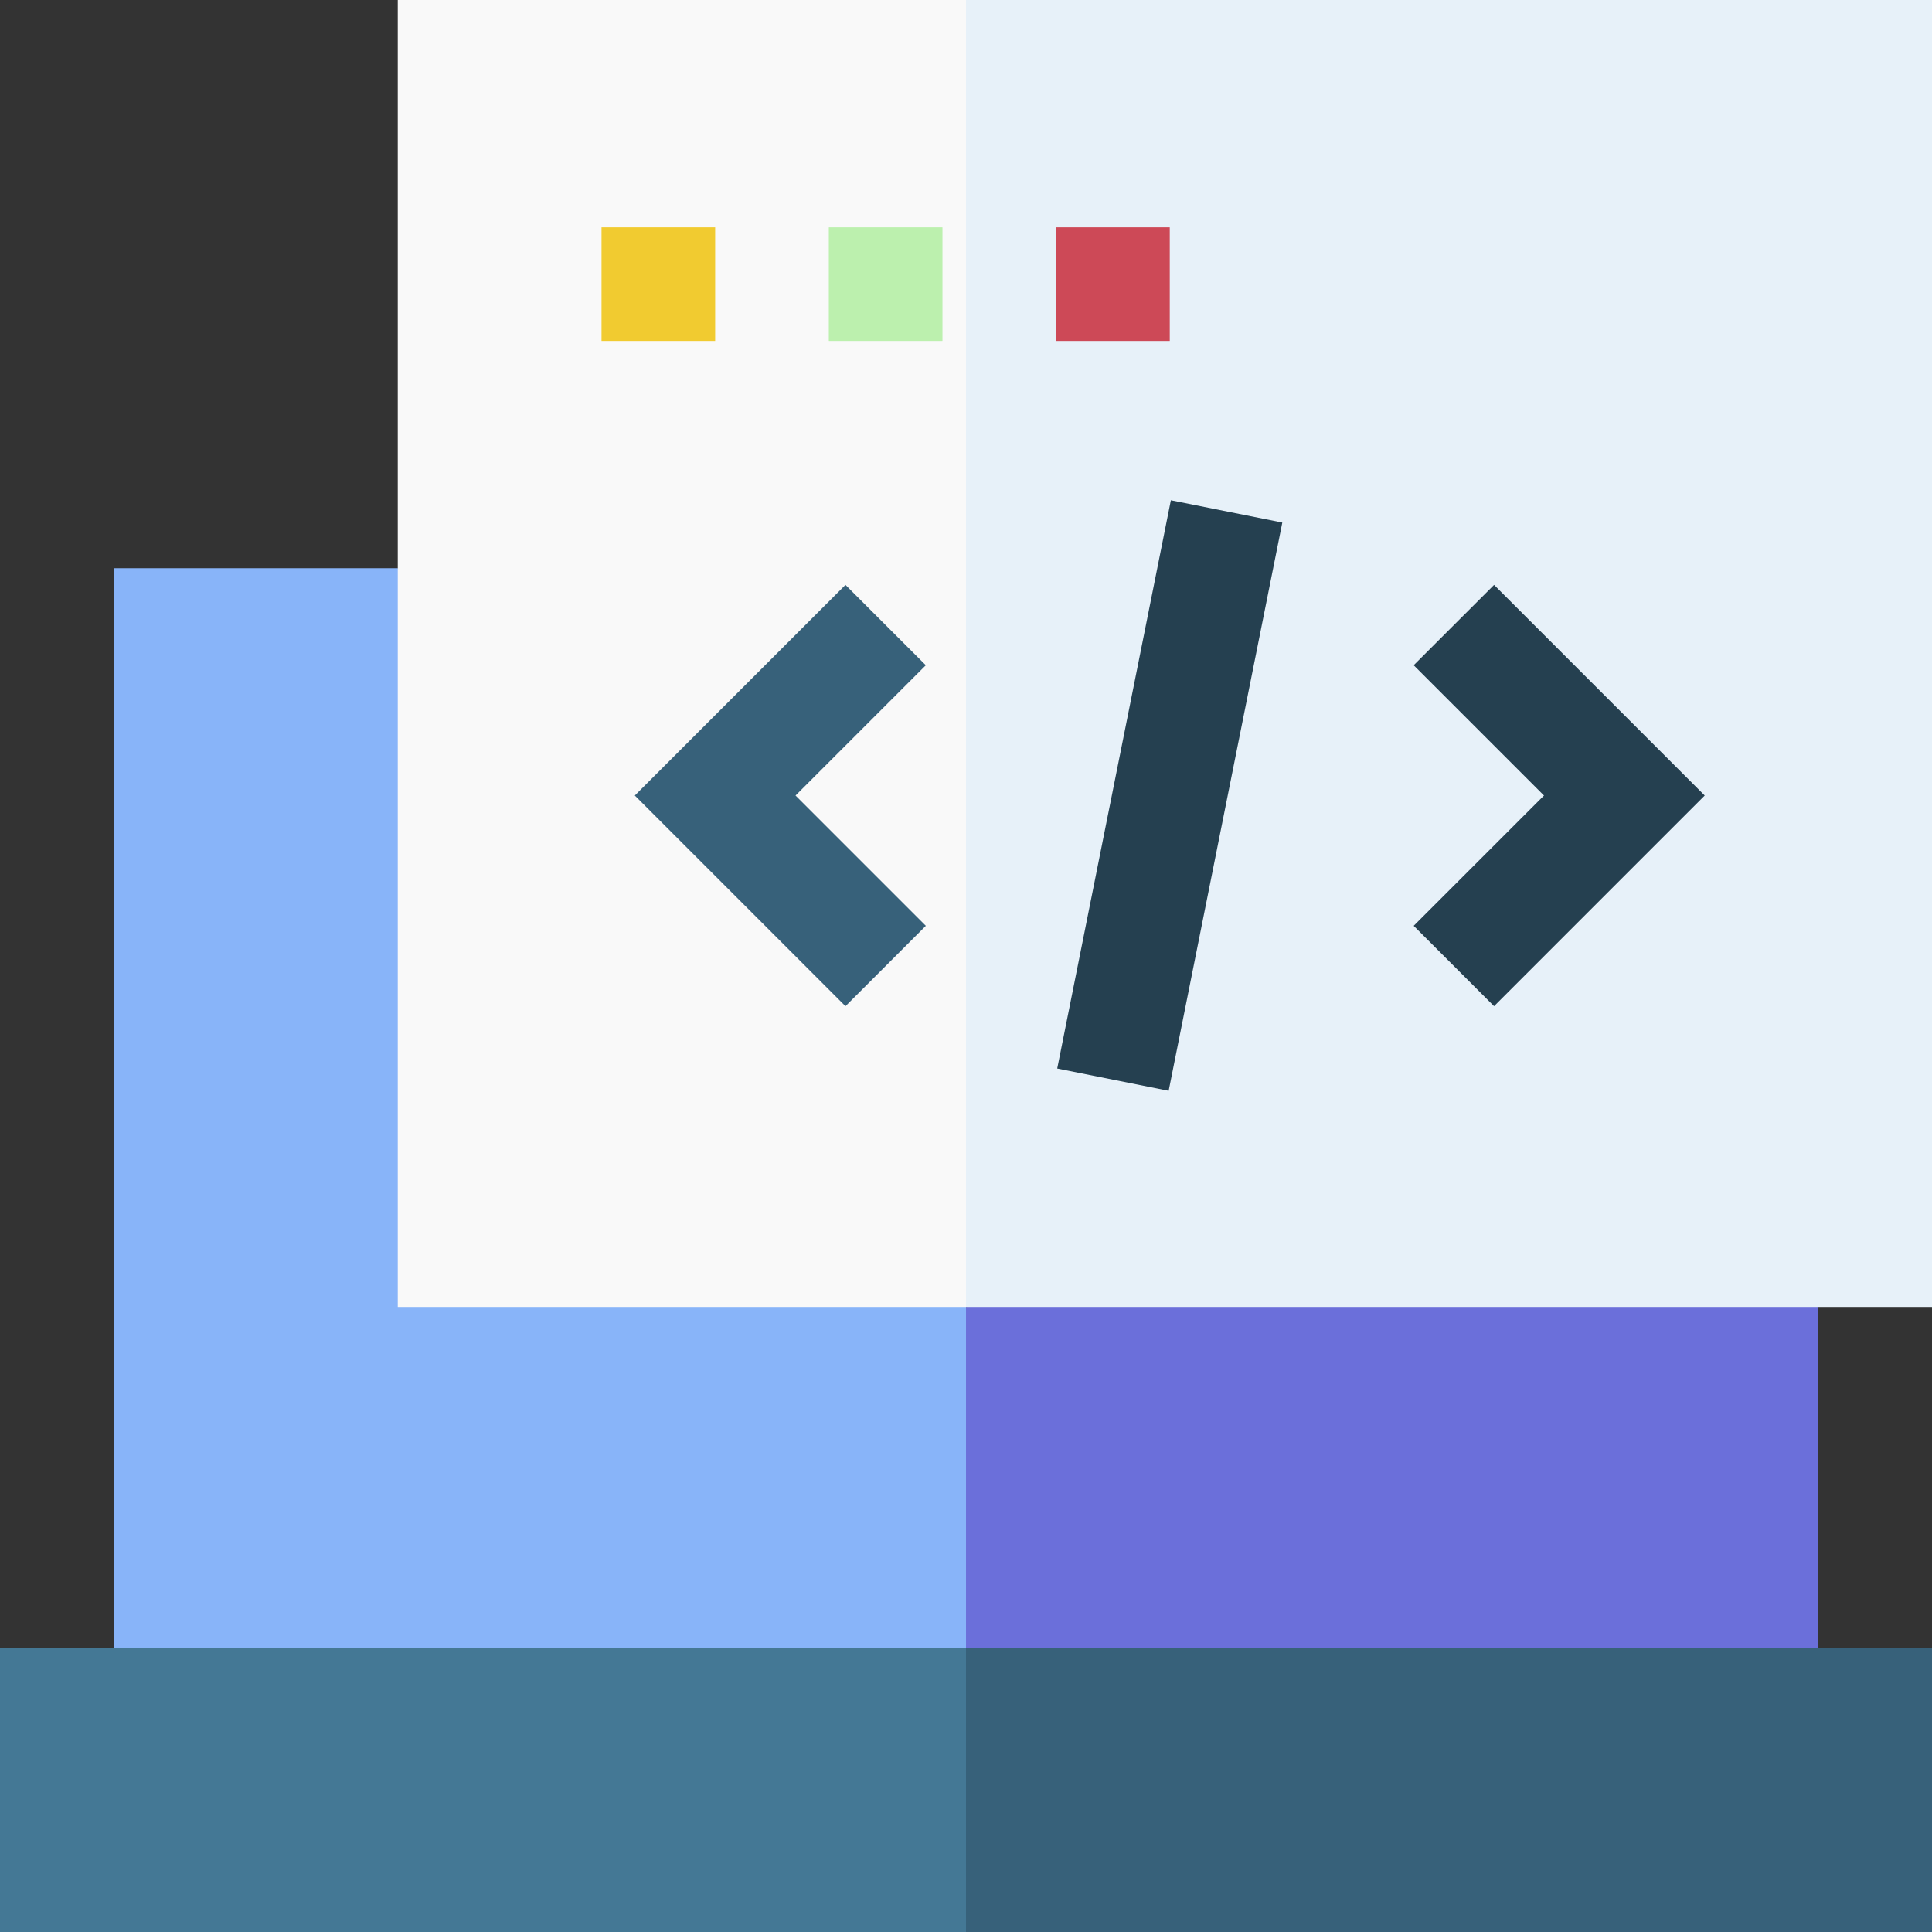
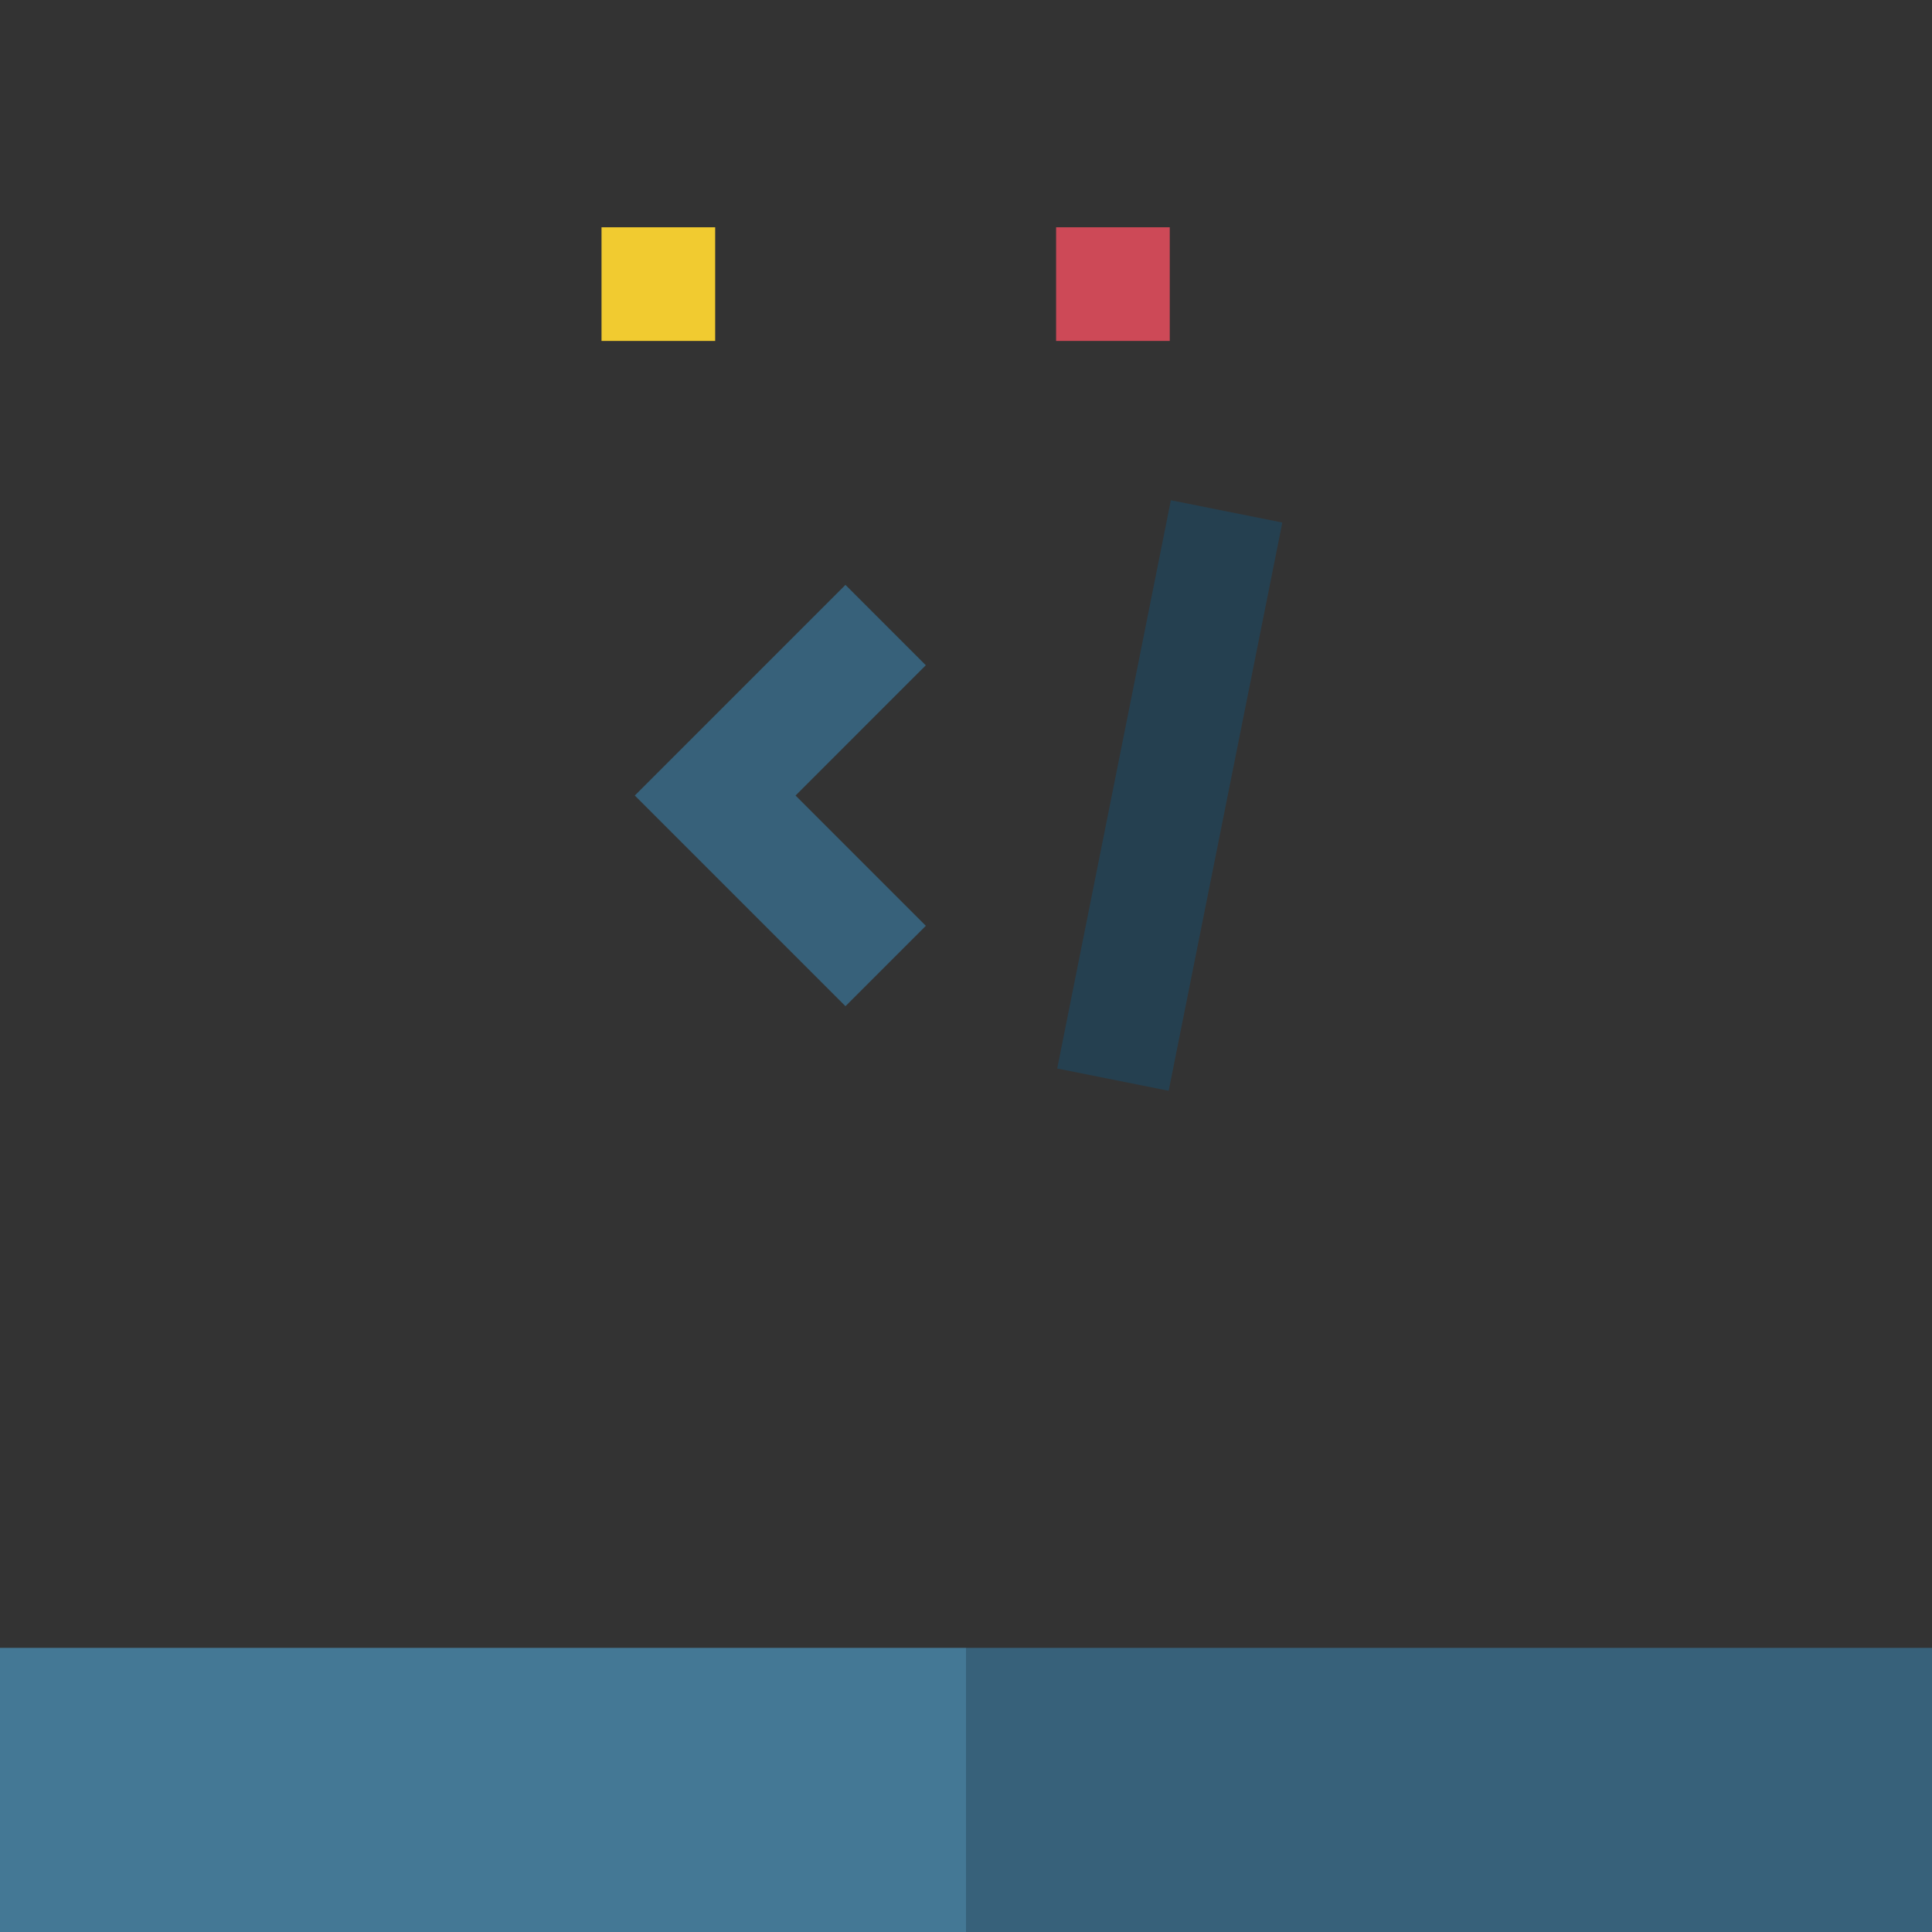
<svg xmlns="http://www.w3.org/2000/svg" id="Layer_1" enable-background="new 0 0 510 510" height="512" viewBox="0 0 510 510" width="512">
  <rect x="0" y="0" width="510" height="510" fill="#333333" stroke="none" />
  <g>
-     <path d="m255 435 10-44.824-10-45.176-150-195h-75v285l104.765 15.176z" fill="#88b4f9" />
-     <path d="m105 0v345h150l15-172.5-15-172.5c-10.128 0-139.871 0-150 0z" fill="#f9f9f9" />
-     <path d="m480 435c0-10.274 0-78.81 0-90l-112.5-10-112.5 10v90l120.706 15.176z" fill="#6b6fda" />
-     <path d="m510 345c0-24.602 0-328.04 0-345-7.193 0-247.807 0-255 0v345z" fill="#e7f1f9" />
-     <path d="m218.787 60h30v30h-30z" fill="#bcf0ae" />
+     <path d="m218.787 60h30h-30z" fill="#bcf0ae" />
    <path d="m278.787 60h30v30h-30z" fill="#cd4957" />
    <path d="m158.787 60h30v30h-30z" fill="#f1cb30" />
    <path d="m223.181 265.606-55.607-55.606 55.607-55.606 21.213 21.212-34.393 34.394 34.393 34.394z" fill="#37617a" />
-     <path d="m373.181 175.606c11.466 11.466 22.935 22.936 34.393 34.394-11.466 11.466-22.935 22.936-34.393 34.394 7.419 7.419 13.794 13.794 21.213 21.213 6.726-6.727 48.835-48.836 55.606-55.607-6.727-6.727-48.835-48.835-55.606-55.606-7.419 7.419-13.794 13.794-21.213 21.212z" fill="#254050" />
    <path d="m279.078 282.059c10.289 2.058 19.129 3.825 29.418 5.883 3.647-18.234 26.345-131.725 30-149.999-2.916-.583-26.446-5.29-29.418-5.884-3.647 18.234-26.345 131.725-30 150z" fill="#254050" />
    <path d="m255 510h-255v-75h255l10 36z" fill="#447895" />
    <path d="m255 435h255v75h-255z" fill="#37617a" />
  </g>
</svg>